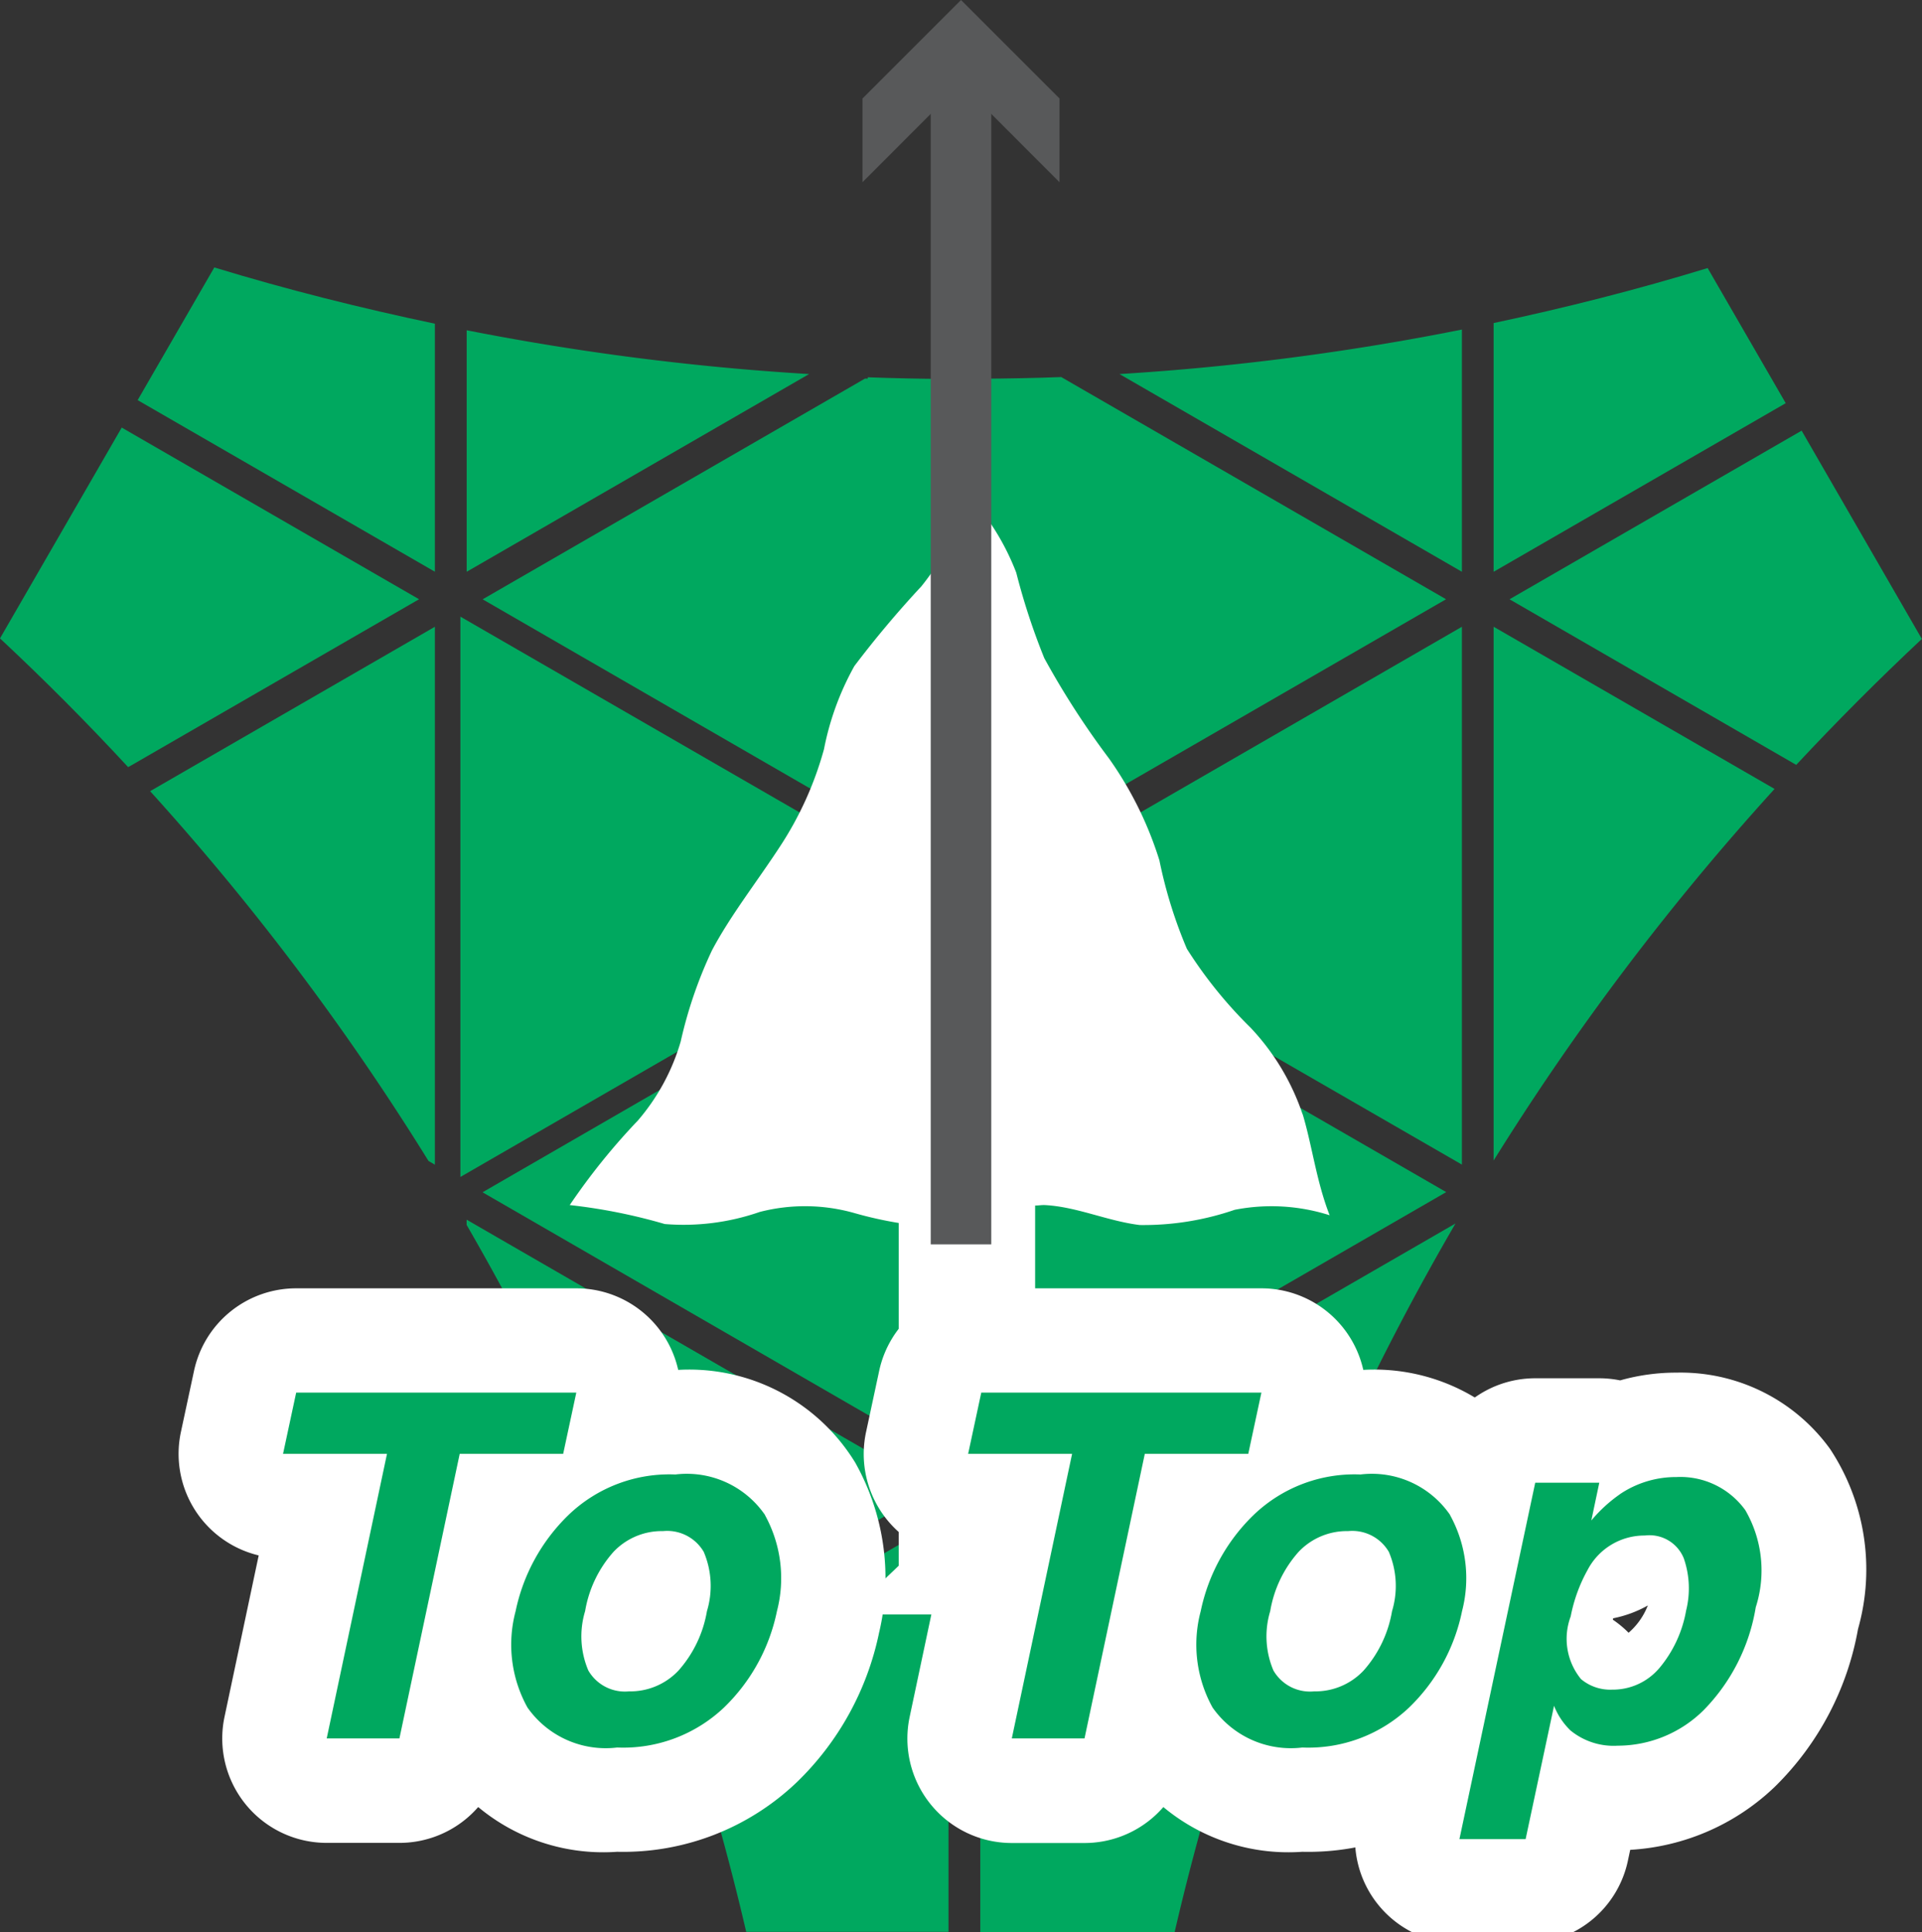
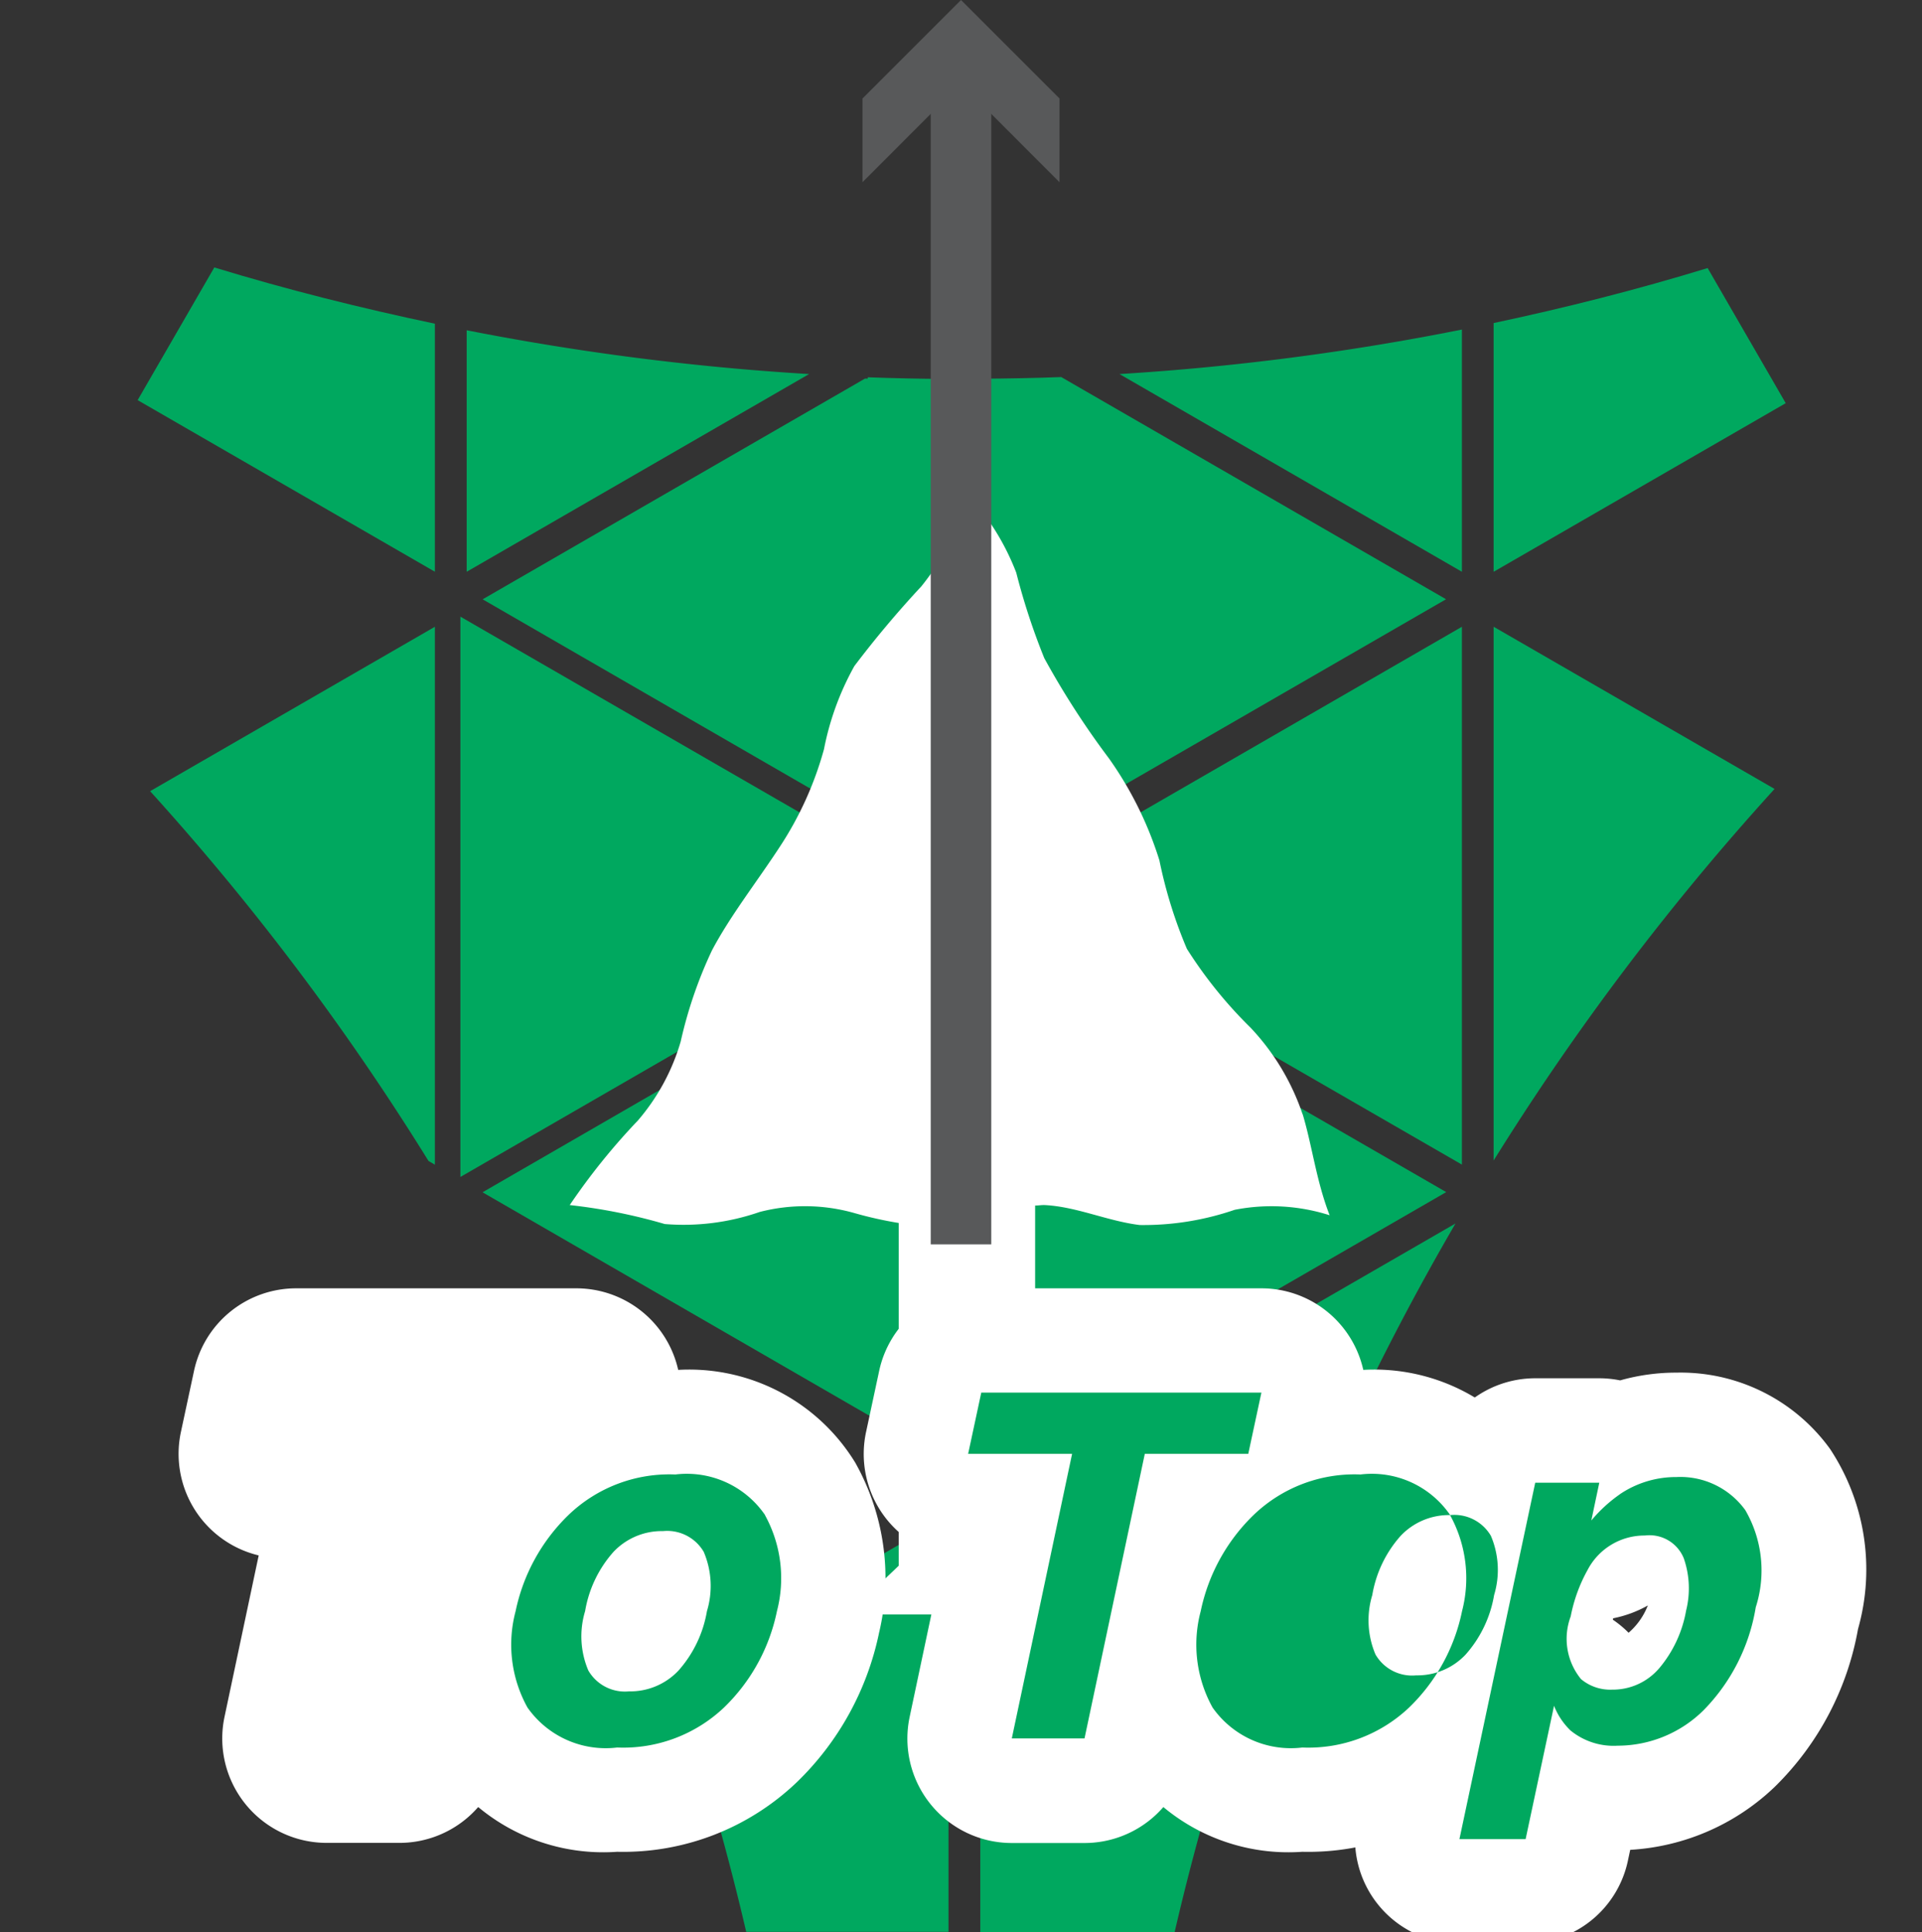
<svg xmlns="http://www.w3.org/2000/svg" width="60" height="60.319" viewBox="0 0 60 60.319">
  <rect x="0" y="0" width="60" height="60.319" fill="#333333" stroke="none" />
  <defs>
    <clipPath id="a">
      <rect width="60" height="60.319" fill="none" />
    </clipPath>
  </defs>
  <path d="M24.278,50.1l15.151-8.747L24.278,32.608Z" transform="translate(-9.906 -13.358)" fill="#00a85f" />
  <g clip-path="url(#a)">
    <path d="M34.97,18.55a80.239,80.239,0,0,1-10.689-1.367v7.539Z" transform="translate(-9.712 -6.873)" fill="#00a85f" />
    <path d="M37.132,19.627l0,.043-.056,0h-.031l-11.935,6.89,14.542,8.4V19.725h-.023l-.1,0v-.044q-1.2-.008-2.393-.052" transform="translate(-10.043 -7.851)" fill="#00a85f" />
    <path d="M77.711,23.428l9.119-5.264-2.438-4.218c-2.21.677-4.441,1.241-6.681,1.717Z" transform="translate(-31.084 -5.578)" fill="#00a85f" />
    <path d="M39.649,48.033l-14.542,8.4,14.542,8.4Z" transform="translate(-10.043 -19.213)" fill="#00a85f" />
-     <path d="M24.278,63.458v.164A80.212,80.212,0,0,1,30.361,76.74l.029-.016,8.432-4.868Z" transform="translate(-9.711 -25.383)" fill="#00a85f" />
    <path d="M65.54,26.555l-11.968-6.91-.045-.026c-.844.032-1.688.047-2.533.052v15.28Z" transform="translate(-20.398 -7.848)" fill="#00a85f" />
    <path d="M51.822,71.934l8.237,4.756.017.01a79.633,79.633,0,0,1,6.091-13.046Z" transform="translate(-20.729 -25.461)" fill="#00a85f" />
    <path d="M7.865,37.711l-.055.031A79.642,79.642,0,0,1,16.5,49.285l.2.118V32.61Z" transform="translate(-3.124 -13.044)" fill="#00a85f" />
    <path d="M16.44,23.414V15.671c-2.318-.488-4.617-1.064-6.886-1.756L7.161,18.057Z" transform="translate(-2.864 -5.566)" fill="#00a85f" />
    <path d="M43.6,91.755V78.884l-8.554,4.938-.068.04a80.226,80.226,0,0,1,2.307,8l6.315,0Z" transform="translate(-13.99 -31.554)" fill="#00a85f" />
-     <path d="M4.1,32.791l8.982-5.185L3.8,22.247,0,28.828q2.083,1.945,4,4.019Z" transform="translate(0 -8.899)" fill="#00a85f" />
    <path d="M59.354,83.709,51,78.883V91.869l6.067,0a78.7,78.7,0,0,1,2.35-8.129Z" transform="translate(-20.398 -31.553)" fill="#00a85f" />
-     <path d="M87.658,22.406,78.54,27.67,87.4,32.788s.051.03.09.051q1.893-2.03,3.921-3.931Z" transform="translate(-31.416 -8.962)" fill="#00a85f" />
    <path d="M51,48.033V64.827l14.545-8.4Z" transform="translate(-20.398 -19.213)" fill="#00a85f" />
    <path d="M66.366,49.4V32.61l-14.545,8.4Z" transform="translate(-20.729 -13.044)" fill="#00a85f" />
    <path d="M68.935,17.146a79.265,79.265,0,0,1-10.69,1.389l10.69,6.172Z" transform="translate(-23.298 -6.858)" fill="#00a85f" />
    <path d="M86.434,37.644l-8.723-5.036V49.272a80.245,80.245,0,0,1,8.77-11.6Z" transform="translate(-31.084 -13.043)" fill="#00a85f" />
    <path d="M52.52,45.062a7.355,7.355,0,0,0-1.623-2.7A13.741,13.741,0,0,1,48.909,39.9a14.436,14.436,0,0,1-.857-2.759,11.29,11.29,0,0,0-1.577-3.187,25.946,25.946,0,0,1-2.017-3.127,20.742,20.742,0,0,1-.875-2.668A7.664,7.664,0,0,0,42.053,25.7a7.394,7.394,0,0,1-1.435,2.888,31.767,31.767,0,0,0-2.089,2.486,8.742,8.742,0,0,0-.948,2.594,10.7,10.7,0,0,1-1.387,3.059c-.72,1.1-1.535,2.136-2.109,3.22a13.661,13.661,0,0,0-.977,2.846,6.607,6.607,0,0,1-1.34,2.471A20.319,20.319,0,0,0,29.644,47.9a17.322,17.322,0,0,1,2.966.592,7.241,7.241,0,0,0,2.964-.377,5.653,5.653,0,0,1,2.964.037,12.194,12.194,0,0,0,1.375.307v10.7c-.926.895-1.656,1.522-1.656,1.522h7.571s-.731-.628-1.656-1.522V47.915c.1,0,.2-.019.3-.015,1,.051,1.961.5,2.964.623a8.761,8.761,0,0,0,2.965-.475,5.975,5.975,0,0,1,2.965.17c-.414-1.061-.542-2.154-.842-3.155" transform="translate(-11.858 -10.281)" fill="#fff" />
    <path d="M.945,36.772H-.945V0H.945Z" transform="translate(30 2.074)" fill="#58595a" />
    <path d="M51.025,5.688,47.95,2.61,44.874,5.688V3.076L47.95,0l3.076,3.075Z" transform="translate(-17.95 0)" fill="#58595a" />
    <path d="M14.727,74.367l.41-1.912h8.745l-.41,1.912h-3.23l-1.882,8.884H16.09l1.882-8.884Z" transform="translate(-5.891 -28.982)" fill="#00a85f" />
    <path d="M34.527,77.983a4.083,4.083,0,0,1,.374,3,5.8,5.8,0,0,1-1.652,3.007,4.572,4.572,0,0,1-3.336,1.249,2.985,2.985,0,0,1-2.8-1.249,4.049,4.049,0,0,1-.37-3.007,5.829,5.829,0,0,1,1.648-3,4.544,4.544,0,0,1,3.34-1.267,2.961,2.961,0,0,1,2.8,1.267m-3.186.5a2.071,2.071,0,0,0-1.546.648,3.7,3.7,0,0,0-.886,1.85,2.719,2.719,0,0,0,.1,1.853,1.319,1.319,0,0,0,1.271.652,2.065,2.065,0,0,0,1.546-.652,3.726,3.726,0,0,0,.886-1.853,2.712,2.712,0,0,0-.1-1.85,1.322,1.322,0,0,0-1.271-.648" transform="translate(-10.647 -30.686)" fill="#00a85f" />
    <path d="M50.372,74.367l.41-1.912h8.745l-.41,1.912h-3.23l-1.882,8.884h-2.27l1.882-8.884Z" transform="translate(-20.149 -28.982)" fill="#00a85f" />
    <path d="M70.171,77.983a4.083,4.083,0,0,1,.374,3,5.8,5.8,0,0,1-1.652,3.007,4.572,4.572,0,0,1-3.336,1.249,2.985,2.985,0,0,1-2.8-1.249,4.052,4.052,0,0,1-.37-3.007,5.83,5.83,0,0,1,1.648-3,4.544,4.544,0,0,1,3.34-1.267,2.961,2.961,0,0,1,2.8,1.267m-3.186.5a2.071,2.071,0,0,0-1.546.648,3.7,3.7,0,0,0-.886,1.85,2.719,2.719,0,0,0,.1,1.853,1.319,1.319,0,0,0,1.271.652,2.065,2.065,0,0,0,1.546-.652,3.726,3.726,0,0,0,.886-1.853,2.712,2.712,0,0,0-.1-1.85,1.322,1.322,0,0,0-1.271-.648" transform="translate(-24.904 -30.686)" fill="#00a85f" />
    <path d="M80.943,77.385a3.128,3.128,0,0,1,1.765-.535,2.5,2.5,0,0,1,2.15,1.033,3.751,3.751,0,0,1,.326,3.032,5.954,5.954,0,0,1-1.63,3.215,3.817,3.817,0,0,1-2.677,1.106A2.128,2.128,0,0,1,79.4,84.76a2.192,2.192,0,0,1-.513-.769L78,88.152H75.934L78.3,77.026h2l-.249,1.18a4.549,4.549,0,0,1,.893-.82m1.231,5.427a3.82,3.82,0,0,0,.835-1.795,2.857,2.857,0,0,0-.073-1.633,1.155,1.155,0,0,0-1.216-.71,2,2,0,0,0-1.787,1.076,4.889,4.889,0,0,0-.527,1.45,1.987,1.987,0,0,0,.322,1.956,1.418,1.418,0,0,0,.974.329,1.9,1.9,0,0,0,1.472-.674" transform="translate(-30.374 -30.74)" fill="#00a85f" />
    <path d="M15.138,69.2h8.745A3.26,3.26,0,0,1,27.07,73.14l-.41,1.912a3.26,3.26,0,0,1-3.187,2.576h-.588l-1.335,6.3a3.26,3.26,0,0,1-3.189,2.584H16.09A3.26,3.26,0,0,1,12.9,82.576l1.067-5.038a3.26,3.26,0,0,1-2.428-3.855l.41-1.912A3.26,3.26,0,0,1,15.138,69.2Z" transform="translate(-5.891 -28.982)" fill="#fff" />
    <path d="M31.729,73.456a6.077,6.077,0,0,1,5.613,2.884,7.353,7.353,0,0,1,.748,5.313,9.036,9.036,0,0,1-2.563,4.664,7.844,7.844,0,0,1-5.615,2.177,6.1,6.1,0,0,1-5.6-2.842,7.257,7.257,0,0,1-.757-5.351A9.062,9.062,0,0,1,26.1,75.664,7.812,7.812,0,0,1,31.729,73.456Z" transform="translate(-10.647 -30.686)" fill="#fff" />
    <path d="M50.782,69.2h8.745a3.26,3.26,0,0,1,3.187,3.944l-.41,1.912a3.26,3.26,0,0,1-3.187,2.576h-.588l-1.335,6.3a3.26,3.26,0,0,1-3.189,2.584h-2.27a3.26,3.26,0,0,1-3.189-3.936l1.067-5.038a3.26,3.26,0,0,1-2.428-3.855l.41-1.912A3.26,3.26,0,0,1,50.782,69.2Z" transform="translate(-20.149 -28.982)" fill="#fff" />
    <path d="M67.374,73.456a6.077,6.077,0,0,1,5.613,2.884,7.353,7.353,0,0,1,.748,5.313,9.036,9.036,0,0,1-2.563,4.664,7.844,7.844,0,0,1-5.615,2.177,6.1,6.1,0,0,1-5.6-2.842A7.261,7.261,0,0,1,59.2,80.3a9.062,9.062,0,0,1,2.546-4.637A7.812,7.812,0,0,1,67.374,73.456Z" transform="translate(-24.904 -30.686)" fill="#fff" />
    <path d="M82.709,73.59A5.753,5.753,0,0,1,87.5,75.967a6.819,6.819,0,0,1,.877,5.626,9.142,9.142,0,0,1-2.592,4.92,7.108,7.108,0,0,1-4.52,1.974l-.073.344A3.26,3.26,0,0,1,78,91.412H75.934a3.26,3.26,0,0,1-3.189-3.938L75.11,76.348A3.26,3.26,0,0,1,78.3,73.766h2a3.259,3.259,0,0,1,.651.066A6.4,6.4,0,0,1,82.709,73.59Zm-1.494,8.12a2.167,2.167,0,0,0,.6-.851,3.651,3.651,0,0,1-1.083.4l-.009.044A3.263,3.263,0,0,1,81.214,81.71Z" transform="translate(-30.374 -30.74)" fill="#fff" />
-     <path d="M14.727,74.367l.41-1.912h8.745l-.41,1.912h-3.23l-1.882,8.884H16.09l1.882-8.884Z" transform="translate(-5.891 -28.982)" fill="#00a85f" />
    <path d="M34.527,77.983a4.083,4.083,0,0,1,.374,3,5.8,5.8,0,0,1-1.652,3.007,4.572,4.572,0,0,1-3.336,1.249,2.985,2.985,0,0,1-2.8-1.249,4.049,4.049,0,0,1-.37-3.007,5.829,5.829,0,0,1,1.648-3,4.544,4.544,0,0,1,3.34-1.267,2.961,2.961,0,0,1,2.8,1.267m-3.186.5a2.071,2.071,0,0,0-1.546.648,3.7,3.7,0,0,0-.886,1.85,2.719,2.719,0,0,0,.1,1.853,1.319,1.319,0,0,0,1.271.652,2.065,2.065,0,0,0,1.546-.652,3.726,3.726,0,0,0,.886-1.853,2.712,2.712,0,0,0-.1-1.85,1.322,1.322,0,0,0-1.271-.648" transform="translate(-10.647 -30.686)" fill="#00a85f" />
    <path d="M50.372,74.367l.41-1.912h8.745l-.41,1.912h-3.23l-1.882,8.884h-2.27l1.882-8.884Z" transform="translate(-20.149 -28.982)" fill="#00a85f" />
-     <path d="M70.171,77.983a4.083,4.083,0,0,1,.374,3,5.8,5.8,0,0,1-1.652,3.007,4.572,4.572,0,0,1-3.336,1.249,2.985,2.985,0,0,1-2.8-1.249,4.052,4.052,0,0,1-.37-3.007,5.83,5.83,0,0,1,1.648-3,4.544,4.544,0,0,1,3.34-1.267,2.961,2.961,0,0,1,2.8,1.267m-3.186.5a2.071,2.071,0,0,0-1.546.648,3.7,3.7,0,0,0-.886,1.85,2.719,2.719,0,0,0,.1,1.853,1.319,1.319,0,0,0,1.271.652,2.065,2.065,0,0,0,1.546-.652,3.726,3.726,0,0,0,.886-1.853,2.712,2.712,0,0,0-.1-1.85,1.322,1.322,0,0,0-1.271-.648" transform="translate(-24.904 -30.686)" fill="#00a85f" />
+     <path d="M70.171,77.983a4.083,4.083,0,0,1,.374,3,5.8,5.8,0,0,1-1.652,3.007,4.572,4.572,0,0,1-3.336,1.249,2.985,2.985,0,0,1-2.8-1.249,4.052,4.052,0,0,1-.37-3.007,5.83,5.83,0,0,1,1.648-3,4.544,4.544,0,0,1,3.34-1.267,2.961,2.961,0,0,1,2.8,1.267a2.071,2.071,0,0,0-1.546.648,3.7,3.7,0,0,0-.886,1.85,2.719,2.719,0,0,0,.1,1.853,1.319,1.319,0,0,0,1.271.652,2.065,2.065,0,0,0,1.546-.652,3.726,3.726,0,0,0,.886-1.853,2.712,2.712,0,0,0-.1-1.85,1.322,1.322,0,0,0-1.271-.648" transform="translate(-24.904 -30.686)" fill="#00a85f" />
    <path d="M80.943,77.385a3.128,3.128,0,0,1,1.765-.535,2.5,2.5,0,0,1,2.15,1.033,3.751,3.751,0,0,1,.326,3.032,5.954,5.954,0,0,1-1.63,3.215,3.817,3.817,0,0,1-2.677,1.106A2.128,2.128,0,0,1,79.4,84.76a2.192,2.192,0,0,1-.513-.769L78,88.152H75.934L78.3,77.026h2l-.249,1.18a4.549,4.549,0,0,1,.893-.82m1.231,5.427a3.82,3.82,0,0,0,.835-1.795,2.857,2.857,0,0,0-.073-1.633,1.155,1.155,0,0,0-1.216-.71,2,2,0,0,0-1.787,1.076,4.889,4.889,0,0,0-.527,1.45,1.987,1.987,0,0,0,.322,1.956,1.418,1.418,0,0,0,.974.329,1.9,1.9,0,0,0,1.472-.674" transform="translate(-30.374 -30.74)" fill="#00a85f" />
  </g>
</svg>